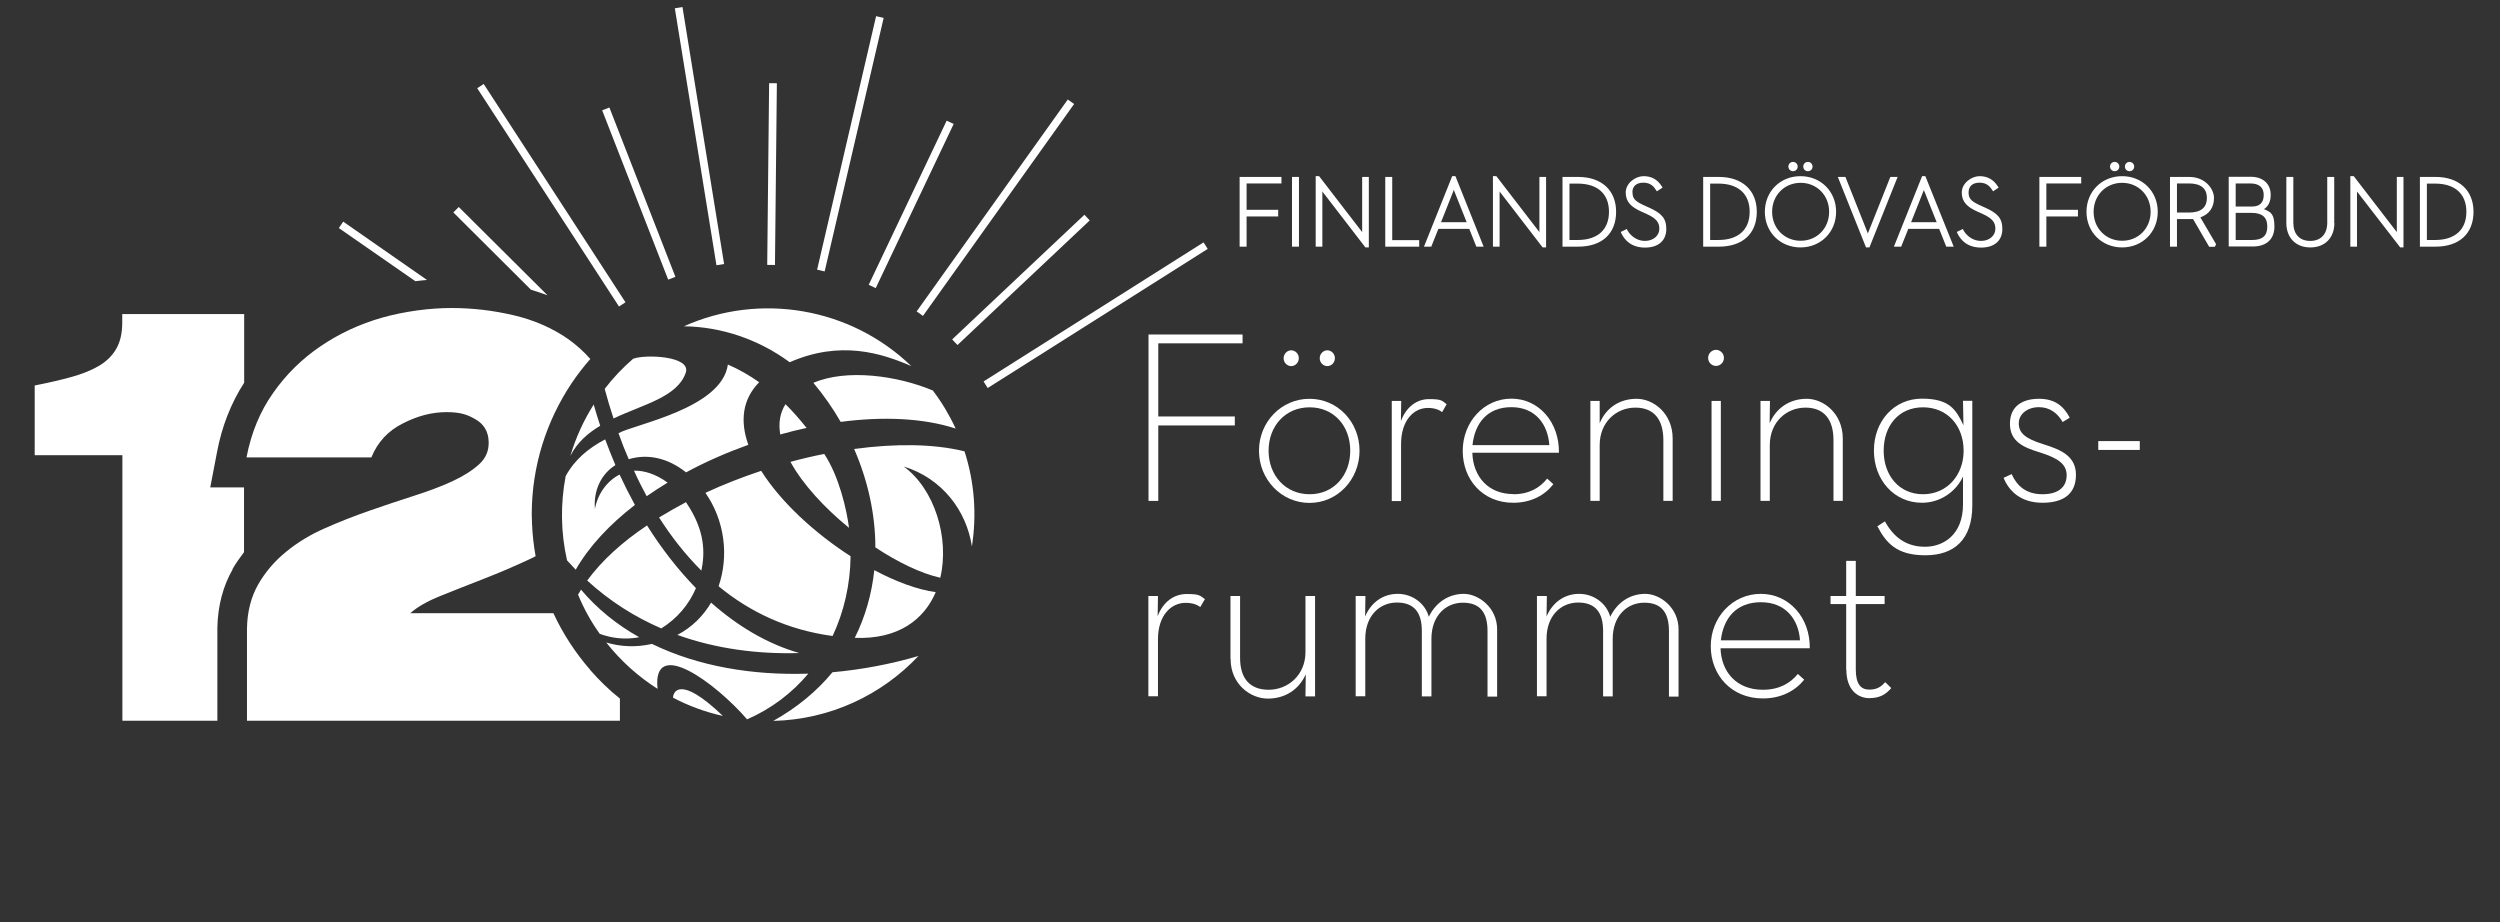
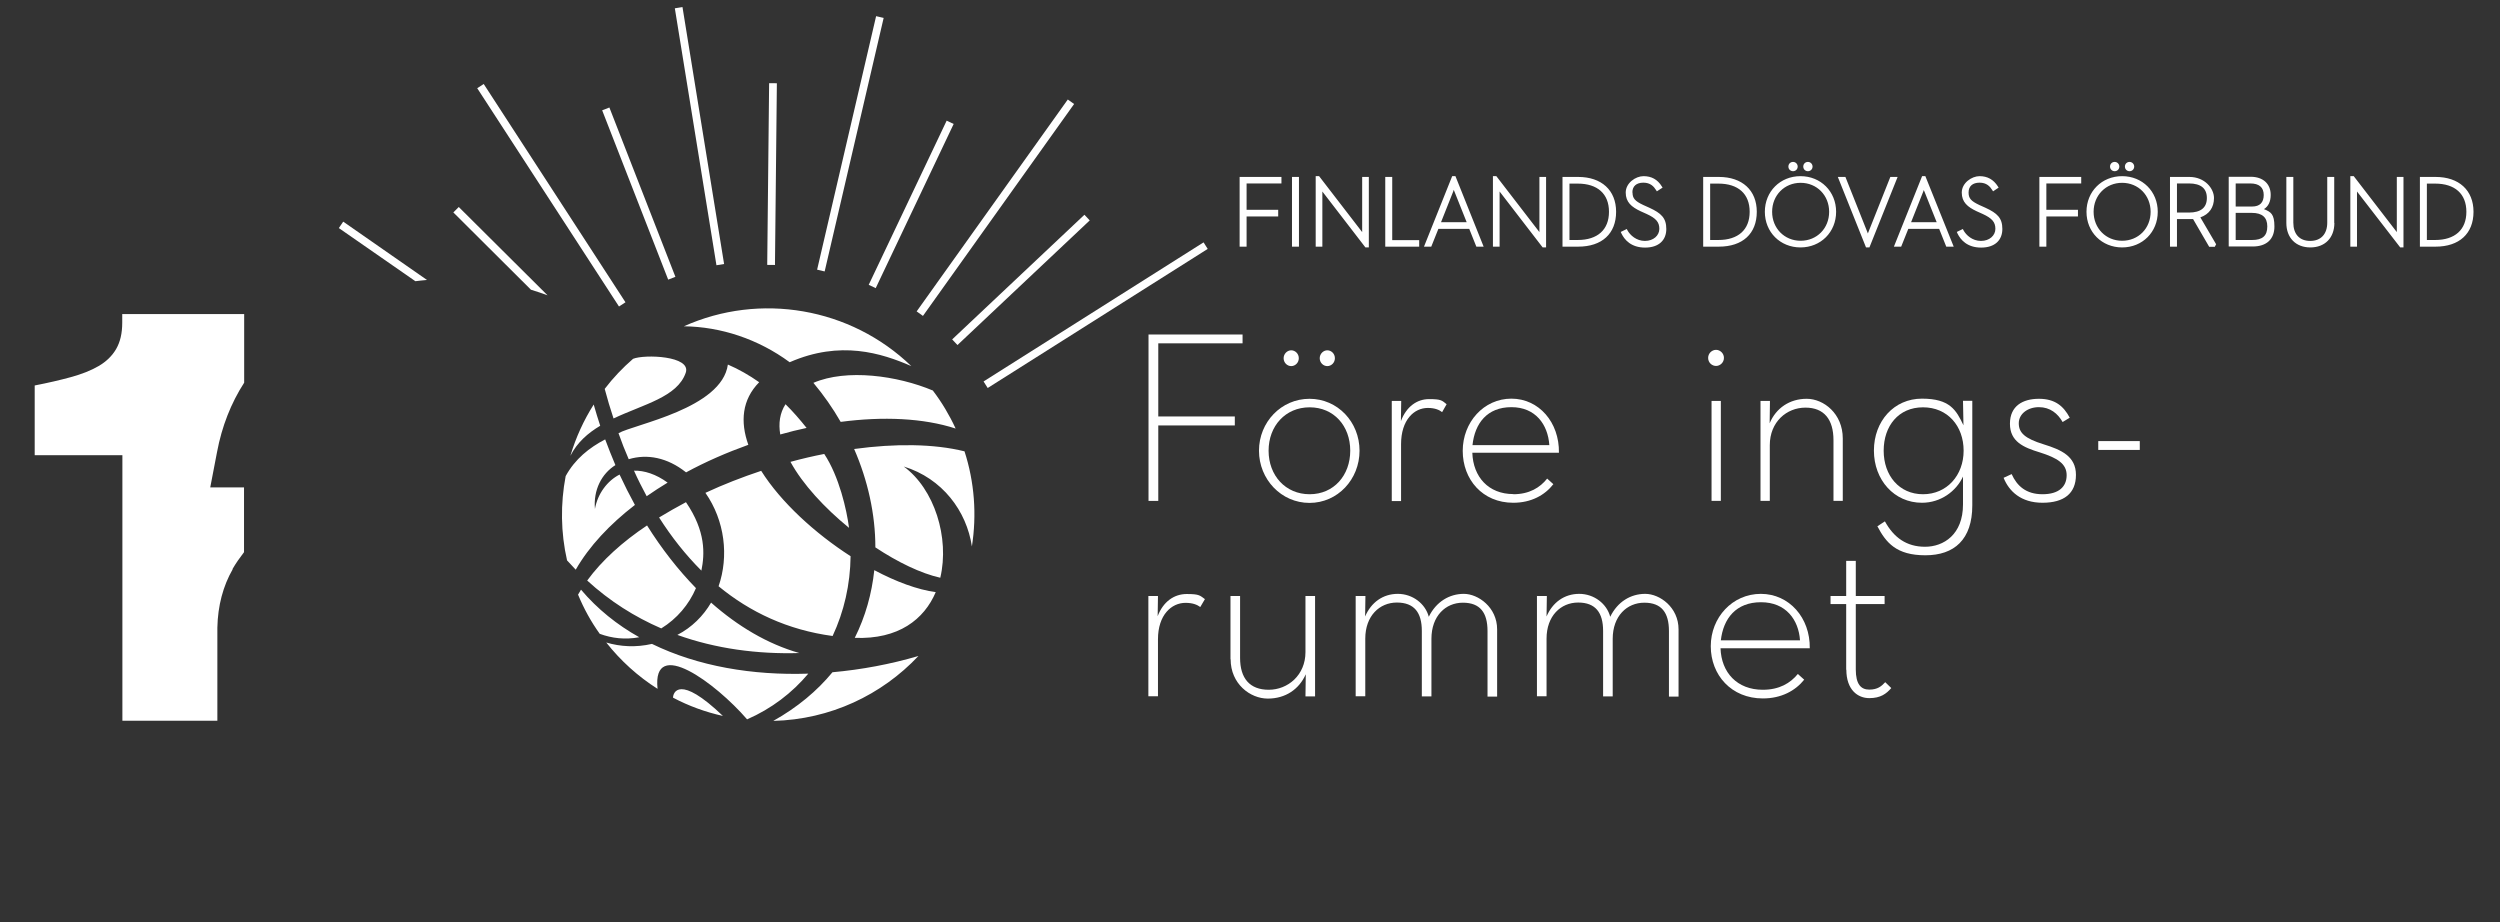
<svg xmlns="http://www.w3.org/2000/svg" id="Layer_1" version="1.1" viewBox="0 0 1613.6 595.3">
  <rect x="0" y="0" width="1613.6" height="595.3" fill="#333333" stroke="none" />
  <defs>
    <style>
      .st0 {
        fill: #fff;
      }
    </style>
  </defs>
  <g>
    <path class="st0" d="M221.5,143.1l-2.8,4.1,49.4,34.3c2.5-.3,5-.6,7.5-.8l-54-37.6Z" />
    <path class="st0" d="M296.1,133.6l-3.5,3.5,50.1,49.9c3.6,1.1,7.2,2.3,10.7,3.6l-57.3-57Z" />
    <rect class="st0" x="409.8" y="66.5" width="5" height="117.3" transform="translate(-17.3 158.1) rotate(-21.3)" />
    <rect class="st0" x="439.2" y="109.8" width="117.3" height="5" transform="translate(380.8 609) rotate(-89.4)" />
    <rect class="st0" x="529.5" y="129.5" width="117.3" height="5" transform="translate(216.6 606.6) rotate(-64.6)" />
    <rect class="st0" x="600" y="177.6" width="117.3" height="5" transform="translate(56.1 501.3) rotate(-43.3)" />
    <rect class="st0" x="623" y="200.3" width="168" height="5" transform="translate(1.2 409.8) rotate(-32.3)" />
    <rect class="st0" x="353.4" y="42.1" width="5" height="168" transform="translate(-11.3 214.1) rotate(-33)" />
    <rect class="st0" x="449" y="4" width="5" height="168" transform="translate(-8.3 73.2) rotate(-9.2)" />
    <rect class="st0" x="464.8" y="90.3" width="168" height="5" transform="translate(334.1 606.3) rotate(-76.9)" />
    <rect class="st0" x="558.7" y="131.8" width="168" height="5" transform="translate(159.9 579.3) rotate(-54.5)" />
    <path class="st0" d="M622.5,291.2c6.5,20,8,41.1,4.8,61.5-3.4-22.8-19-43.9-44-51.6,19.8,14.4,29.7,46,23.6,71.8-12.5-2.8-27.4-10-41.9-19.6,0-21.5-4.9-43.3-13.7-63.5,26.5-3.6,51.4-3.4,71.2,1.5M442.7,304.8c-12-9.5-25-12-36.9-8.4-2.4-5.5-4.6-11.1-6.6-16.8,10.3-5.8,66.7-15.9,70.6-44.3,7,3,13.8,6.9,20.2,11.4-11.1,11.3-12.3,25.5-7,40.4-13.9,5-27.5,10.9-40.2,17.8M602.2,252.2c5.7,7.5,10.6,15.7,14.6,24.4-20.9-6.8-46.9-7.9-74.2-4.3-5.1-8.9-11-17.3-17.6-25.2,21.4-9.2,54.2-4.7,77.2,5M458.9,388.9c17.3,15.3,36.4,26.7,57,32.6-27.1.8-53.9-2.8-78.7-11.7,9.4-4.9,16.7-12.2,21.8-20.9M396,270.1c-2.1-6.3-4-12.7-5.7-19.1,5.4-7.1,11.6-13.6,18.3-19.4,7.3-3,37.8-2,34,9-5.4,15.7-27.2,20.3-46.6,29.5M604,382.1c-7.5,17.7-24.1,30.7-52.3,29.6,6.9-13.8,11-28.6,12.6-43.7,14.1,7.5,27.9,12.6,39.7,14.2M503.6,280.4c-1.2-7.1-.3-13.8,3.4-19.5,4.8,4.7,9.3,9.9,13.6,15.3-5.6,1.2-11.3,2.6-16.9,4.2M417.4,320.3c-2.9-5.4-5.7-10.9-8.2-16.5,6.5-.2,14.2,2.2,21.7,7.7-4.6,2.8-9.1,5.7-13.4,8.7M417.6,339.1c9.4,15,20,28.6,31.6,40.5-4.5,10.6-12.3,19.8-22.4,26-17.1-7.4-33.3-17.6-47.8-30.9,9.5-13,22.8-25,38.7-35.6M442.8,324.2c12.8,18.8,12.1,33.3,9.9,44.1-10.2-10.2-19.3-21.7-27.3-34.3,5.6-3.4,11.4-6.7,17.4-9.9M491.3,303.9c12.7,20.2,34.7,40.3,57.7,55.1-.2,18.2-4.2,35.7-11.6,51.5-29-3.9-53.3-15.4-73.6-32.1,6.7-19.3,4.1-42.3-8.5-60.3,11.6-5.4,23.7-10.1,36-14.2M532,293c9.6,14.5,14.5,36,16,47.7-15.8-12.9-29.8-28-37.8-42.6,7.3-2,14.6-3.7,21.8-5.1M387.1,409.1c-5.6-7.8-10.3-16.3-14-25.3.6-1.1,1.3-2.2,1.9-3.2,10.6,12.5,23.3,22.7,37.6,30.7-9.1,1.7-17.6.7-25.5-2.2M424.4,444.6c-12.6-8-23.8-18.1-33.1-29.9,9.1,2.7,19,3.3,29.5.9,29.7,14.5,65,20.4,100.9,19.2-10.4,12.4-23.7,22.6-39.5,29.5-20.3-23.5-61.3-53.7-57.8-19.8M466.6,462.1c-11.3-2.5-22.2-6.5-32.2-11.8,0-3,3.7-15.5,32.2,11.8M592.7,423.5c-23.6,25-56.7,40.9-93.6,41.8,15.7-8.8,28.3-19.4,38.2-31.4,18.8-1.7,37.5-5.2,55.5-10.5M368.2,294c3.5-11.7,8.6-22.8,15-32.9,1.3,4.6,2.7,9.1,4.2,13.7-7.9,4.7-14.8,10.7-19.2,19.3M384,328.5c1.7-9.8,8-18.2,15.9-22.2,3.1,6.7,6.4,13.2,9.9,19.6-16.2,12.5-29.5,26.6-38.2,41.8-1.9-2-3.8-4-5.6-6-4.1-18-4.3-36.5-.9-54.4,6.1-11.1,15.2-18.3,25.5-23.7,2.1,5.6,4.3,11.2,6.6,16.6-8.9,5.6-14.3,16-13.2,28.4M509.7,233.8c-20.4-15-44.4-22.9-68.3-23.2,49.1-22,107.5-12.2,146.8,25.7-19.3-8.4-45.8-16.8-78.5-2.5" />
-     <path class="st0" d="M380.9,432.3c-4.7-5.4-9.1-11.2-13-17.2-4-6.1-7.6-12.6-10.7-19.3h-92.4c4.5-4,10.9-7.7,19.3-11.1,8.4-3.4,17.6-7,27.6-10.9,10-3.9,20.2-8.2,30.6-13.1,1.2-.5,2.3-1.2,3.4-1.7-1.2-6.7-2-13.6-2.3-20.7,0-2.1-.2-4.1-.2-6.2,0-31.3,9.5-60.4,25.7-84.7,3.7-5.5,7.7-10.7,12.1-15.7-4.3-4.9-9.1-9.2-14.5-13-10.1-7-21.7-12.1-34.9-15.2-13.1-3.1-26.6-4.7-40.3-4.7s-30.1,2.1-44.6,6.2c-14.5,4.1-27.7,10.3-39.7,18.4-12,8.1-22.3,18.2-30.7,30.2-8.5,12-14.2,25.9-17.2,41.6h80.6c4-9.8,10.7-17.1,20.3-21.9,9.5-4.9,18.9-7.3,28.1-7.3s13.6,1.6,18.9,4.7c5.4,3.1,8.2,7.9,8.4,14.4.2,5.8-1.8,10.6-6.2,14.6-4.4,4-10.1,7.6-17.2,10.9-7.1,3.3-15.4,6.4-24.8,9.4-9.4,3-18.9,6.2-28.7,9.6-9.7,3.4-19.3,7.1-28.7,11.3-9.4,4.1-17.8,9.2-25.1,15.2-7.4,6-13.4,13-18,21-4.6,8-7.1,17.5-7.3,28.5v59.6h240.7v-14.3c-7-5.6-13.4-11.8-19.3-18.6" />
    <path class="st0" d="M150,367.4c2.2-3.8,4.8-7.5,7.5-11v-41.8h-21.8l4.4-22.9c3.1-16.5,9-31.5,17.5-44.7v-44.3h-78.7v5.6c0,6.8-1.3,12.4-3.9,16.9-2.6,4.5-6.4,8.2-11.4,11.1-5,2.9-10.9,5.2-17.8,7.1-6.9,1.9-14.7,3.7-23.4,5.4v45h56.6v171.4h61.3v-60.1c.3-14.2,3.7-26.9,9.9-37.7" />
  </g>
  <g>
    <path class="st0" d="M1596.5,136.7c0-13.9-9.4-22.5-24.5-22.5h-10.1v45h10.1c15.3,0,24.5-8.4,24.5-22.5M1591.9,136.7c0,11.6-7.4,18.2-20.2,18.2h-5.3v-36.4h5.3c12.8,0,20.2,6.6,20.2,18.2M1549.1,159.7h2.2v-45.5h-4.3v35.6s0,0,0,0l-27.8-36.1h-2.2v45.5h4.3v-35.6s0,0,0,0l27.6,35.7.3.4h0ZM1506.6,143.9v-29.7h-4.5v29.5c0,7.4-4.1,11.8-11,11.8s-10.9-4.4-10.9-11.8v-29.5h-4.5v29.7c0,9.6,6.1,15.8,15.5,15.8s15.5-6.2,15.5-15.8M1461.2,135c2.9-1.8,4.4-4.9,4.4-9.2,0-7.2-5-11.7-12.9-11.7h-14.2v45h15.5c8.9,0,14-4.7,14-12.9s-2.4-9.4-6.7-11.2M1461.1,125.8c0,4.9-2.5,7.5-7.5,7.5h-10.6v-14.9h9.4c5.7,0,8.7,2.5,8.7,7.5M1463.4,146.2c0,6-3.1,8.7-9.8,8.7h-10.6v-17.5h10.4c6.7,0,10,2.9,10,8.7M1430.4,157.7l-10.2-17.4c5.7-2,8.8-6.4,8.8-12.5s-5.9-13.6-15.9-13.6h-12.5v45h4.5v-17.8h8c.8,0,1.6,0,2.4,0l10.4,17.9h3.6l.8-1.5ZM1412.8,137.2h-7.7v-18.8h7.7c7.7,0,11.6,3.2,11.6,9.4s-3.9,9.4-11.6,9.4M1392.7,136.7c0-13.1-9.9-23-23-23s-23,9.9-23,23,9.9,23,23,23,23-9.9,23-23M1388.1,136.7c0,10.7-7.9,18.7-18.4,18.7s-18.4-8.1-18.4-18.7,7.9-18.7,18.4-18.7,18.4,8.1,18.4,18.7M1377.5,107.5c0-1.6-1.3-3-3-3s-3,1.3-3,3,1.3,3,3,3,3-1.3,3-3M1367.9,107.5c0-1.6-1.3-3-3-3s-3,1.3-3,3,1.3,3,3,3,3-1.3,3-3M1320.8,118.4h22.5v-4.2h-27v45h4.5v-19.5h20.4v-4.3h-20.4s0-17,0-17ZM1270.6,124.2c0-4,2.6-6.3,7.1-6.3s6.7,2.4,8.2,4.8l.5.8,3.6-2.4-.5-.8c-2.8-4.4-6.7-6.6-11.8-6.6s-11.5,4.4-11.5,10.6,3.8,9.3,9.5,12l4,1.8c6.1,2.8,8.2,5.3,8.2,9.6s-3.8,7.8-9.3,7.8-9.6-3.7-11.3-6.9l-.4-.8-3.9,1.9.4.9c2,4.2,6.3,9.2,15.3,9.2s13.7-4.9,13.7-12-3.3-10.2-10.9-13.7l-4-1.8c-5.3-2.5-6.9-4.3-6.9-8M1256.3,159.2h4.7l-18.3-45.5h-2.1l-18.2,45.5h4.7l4.6-11.5h19.9l4.6,11.5h0ZM1250,143.4h-16.5l7.9-19.9c.1-.3.2-.6.3-.9.1.4.2.7.4,1l7.9,19.8h0ZM1206.6,159.7l18.2-45.5h-4.7l-14.2,35.7c-.1.3-.2.5-.3.8-.1-.3-.2-.6-.3-.8l-14.2-35.7h-4.9l18.2,45.5h2.1ZM1185.1,136.7c0-13.1-9.9-23-23-23s-23,9.9-23,23,9.9,23,23,23,23-9.9,23-23M1180.6,136.7c0,10.7-7.9,18.7-18.4,18.7s-18.4-8.1-18.4-18.7,7.9-18.7,18.4-18.7,18.4,8.1,18.4,18.7M1169.9,107.5c0-1.6-1.3-3-3-3s-3,1.3-3,3,1.3,3,3,3,3-1.3,3-3M1160.3,107.5c0-1.6-1.3-3-3-3s-3,1.3-3,3,1.3,3,3,3,3-1.3,3-3M1133.9,136.7c0-13.9-9.4-22.5-24.5-22.5h-10.1v45h10.1c15.4,0,24.5-8.4,24.5-22.5M1129.3,136.7c0,11.6-7.4,18.2-20.2,18.2h-5.3v-36.4h5.3c12.8,0,20.2,6.6,20.2,18.2M1053.6,124.2c0-4,2.6-6.3,7.1-6.3s6.7,2.4,8.2,4.8l.5.8,3.7-2.4-.5-.8c-2.8-4.5-6.7-6.6-11.8-6.6s-11.5,4.4-11.5,10.6,3.8,9.3,9.5,12l4,1.8c6.1,2.8,8.2,5.3,8.2,9.6s-3.8,7.8-9.3,7.8-9.6-3.7-11.3-6.9l-.4-.8-3.9,1.9.4.9c2,4.2,6.3,9.2,15.3,9.2s13.7-4.9,13.7-12-3.3-10.2-10.9-13.7l-4-1.8c-5.3-2.5-6.9-4.3-6.9-8M1043.1,136.7c0-13.9-9.4-22.5-24.5-22.5h-10.1v45h10.1c15.4,0,24.5-8.4,24.5-22.5M1038.5,136.7c0,11.6-7.4,18.2-20.2,18.2h-5.3v-36.4h5.3c12.8,0,20.2,6.6,20.2,18.2M995.7,159.7h2.2v-45.5h-4.3v35.6s0,0,0,0l-27.8-36.1h-2.2v45.5h4.3v-35.6s0,0,0,0c0,0,27.8,36.1,27.8,36.1ZM952.9,159.2h4.7l-18.2-45.5h-2.1l-18.2,45.5h4.7l4.6-11.5h19.9l4.6,11.5h0ZM946.6,143.4h-16.5l7.9-19.9c.1-.3.2-.6.3-1,.1.4.3.7.4,1l7.9,19.8ZM894.1,159.2h21.9v-4.2h-17.4v-40.8h-4.5v45ZM881.3,159.7h2.2v-45.5h-4.3v35.6s0,0,0,0l-27.8-36.1h-2.2v45.5h4.3v-35.6s0,0,0,0c0,0,27.8,36.1,27.8,36.1ZM833.9,159.2h4.5v-45h-4.5v45ZM804.6,118.4h22.5v-4.2h-27v45h4.5v-19.5h20.4v-4.3h-20.4v-17Z" />
    <path class="st0" d="M741.3,215.9h60.7v5.7h-54.4v47.2h49.4v5.8h-49.4v48.7h-6.3v-107.4h0Z" />
    <path class="st0" d="M851.8,231.2c0-2.8,2.3-5.1,4.9-5.1s4.9,2.2,4.9,5.1-2.3,5.1-4.9,5.1-4.9-2.2-4.9-5.1M828.5,231.2c0-2.8,2.3-5.1,4.9-5.1s4.9,2.2,4.9,5.1-2.3,5.1-4.9,5.1-4.9-2.2-4.9-5.1M871.5,290.9c0-16-10.6-28-26.2-28s-26.5,12-26.5,28,10.9,28.1,26.5,28.1,26.2-12.2,26.2-28.1M812.6,290.9c0-18.5,14.4-33.5,32.6-33.5s32.3,15,32.3,33.5-14.1,33.7-32.3,33.7-32.6-15.2-32.6-33.7" />
    <path class="st0" d="M898.4,258.8h6l-.2,13c3.5-9.3,10.3-14.2,18.2-14.2s8.3.9,11.3,3.3l-2.9,5.1c-1.8-1.4-4.6-2.7-9.2-2.7-8.9,0-17.3,7.7-17.3,23.4v36.7h-6v-64.5Z" />
    <path class="st0" d="M1000,287.3c-.9-13.3-8.9-24.5-24.5-24.5s-23.6,10.4-25.1,24.5h49.7ZM976.7,319c10.4,0,17.3-4.3,21.9-10.1l4,3.6c-5.5,7.1-14.3,12-25.9,12-19.8,0-32.6-15-32.6-33.5s13.6-33.7,31.4-33.7,31,15.3,30.7,34.9h-55.9c.5,15.6,10.4,26.7,26.5,26.7" />
-     <path class="st0" d="M1026.5,258.8h6v14.4c4-9.8,12.7-15.8,23.8-15.8s23.3,9.6,23.3,25.6v40.3h-6v-39.2c0-13.3-6-21-18.1-21s-23,9.2-23,24.2v36s-6,0-6,0v-64.5s0,0,0,0Z" />
    <path class="st0" d="M1104.7,258.8h6v64.5h-6v-64.5ZM1102.5,231c0-3,2.5-5.2,5.1-5.2s5.1,2.2,5.1,5.2-2.5,5.2-5.1,5.2-5.1-2.1-5.1-5.2" />
    <path class="st0" d="M1136.4,258.8h6l-.2,14.4c4.1-9.8,12.9-15.8,23.9-15.8s23.3,9.6,23.3,25.6v40.3h-6v-39.2c0-13.3-6-21-18.1-21s-23,9.2-23,24.2v36h-6v-64.5h0Z" />
    <path class="st0" d="M1267.4,290.9c0-16-10.4-28-26.2-28s-25.4,12-25.4,28,10,28.1,25.4,28.1,26.2-12.2,26.2-28.1M1211.7,339.7l4.9-3.2c5.7,10.4,13.9,16.4,25.9,16.4s24.5-7.9,24.5-27.3v-18c-4.4,9.5-14.4,16.9-26.5,16.9-17.9,0-31-14.7-31-33.7s13-33.5,31-33.5,22.1,7.3,26.8,17.2l-.3-15.8h6v67.5c0,22-11.6,32.2-30.3,32.2s-25.4-8.1-31-18.8" />
    <path class="st0" d="M1293.2,308.4l5.2-2.4c3.4,7.6,9.3,13,19.9,13s15.6-4.9,15.6-12.3-6-11.1-17.3-14.7c-10.6-3.2-19.3-7-19.3-18.5s8.3-16.1,18.7-16.1,15.9,4.7,19.9,12.2l-4.6,2.8c-3.1-5.5-8.1-9.6-15.3-9.6s-13,4.3-13,10.4,3.8,9.8,16.1,13.6c11.3,3.5,20.8,7.7,20.8,19.7s-7.7,18-21.6,18-21.6-7.4-25.1-16.1" />
    <rect class="st0" x="1354.3" y="284.7" width="26.8" height="5.7" />
    <path class="st0" d="M741.2,384.7h6.2l-.2,13c3.6-9.4,10.6-14.3,18.8-14.3s8.5,1,11.7,3.3l-3,5.1c-1.9-1.4-4.7-2.7-9.5-2.7-9.1,0-17.8,7.8-17.8,23.5v36.8h-6.2v-64.8h0Z" />
    <path class="st0" d="M794.2,425.5v-40.8h6.2v39.9c0,13.2,6.2,20.6,18.5,20.6s23.7-9.4,23.7-24.3v-36.2h6.2v64.8h-6.2l.2-14.3c-4.3,9.7-13.1,15.7-24.5,15.7s-24-9.5-24-25.4" />
    <path class="st0" d="M875.1,384.7h6.2l-.2,13.2c3.9-9.1,11.5-14.6,21.1-14.6s17.8,6.4,20,14.8c4.7-9.7,13.3-14.8,22.6-14.8s21.5,8.7,21.5,22.9v43.4h-6.2v-42.3c0-11.8-4.7-18.3-15.9-18.3s-20.3,8.6-20.3,23.3v37.2h-6.2v-42.3c0-11.8-4.9-18.3-16.1-18.3s-20.4,8.6-20.4,23.3v37.2h-6.2v-64.8h0Z" />
    <path class="st0" d="M992.2,384.7h6.2l-.2,13.2c3.9-9.1,11.5-14.6,21.1-14.6s17.8,6.4,20,14.8c4.7-9.7,13.2-14.8,22.6-14.8s21.5,8.7,21.5,22.9v43.4h-6.2v-42.3c0-11.8-4.7-18.3-15.9-18.3s-20.4,8.6-20.4,23.3v37.2h-6.2v-42.3c0-11.8-4.9-18.3-16.1-18.3s-20.4,8.6-20.4,23.3v37.2h-6.2v-64.8h0Z" />
    <path class="st0" d="M1161.8,413.3c-.9-13.3-9.1-24.6-25.2-24.6s-24.3,10.5-25.9,24.6h51.1ZM1137.8,445.2c10.7,0,17.8-4.3,22.6-10.2l4.1,3.7c-5.7,7.1-14.7,12.1-26.7,12.1-20.3,0-33.6-15.1-33.6-33.7s14-33.8,32.3-33.8,31.9,15.4,31.6,35.1h-57.6c.5,15.7,10.7,26.8,27.3,26.8" />
    <path class="st0" d="M1191.6,432.3v-42.4h-10.1v-5.2h10.1v-22.7h6.2v22.7h18.6v5.2h-18.6v42.2c0,9.5,3.3,13,8.7,13s7.9-2.2,10.3-4.8l3.9,3.8c-3.2,3.7-6.9,6.5-14.2,6.5s-14.8-5.2-14.8-18.4" />
  </g>
</svg>